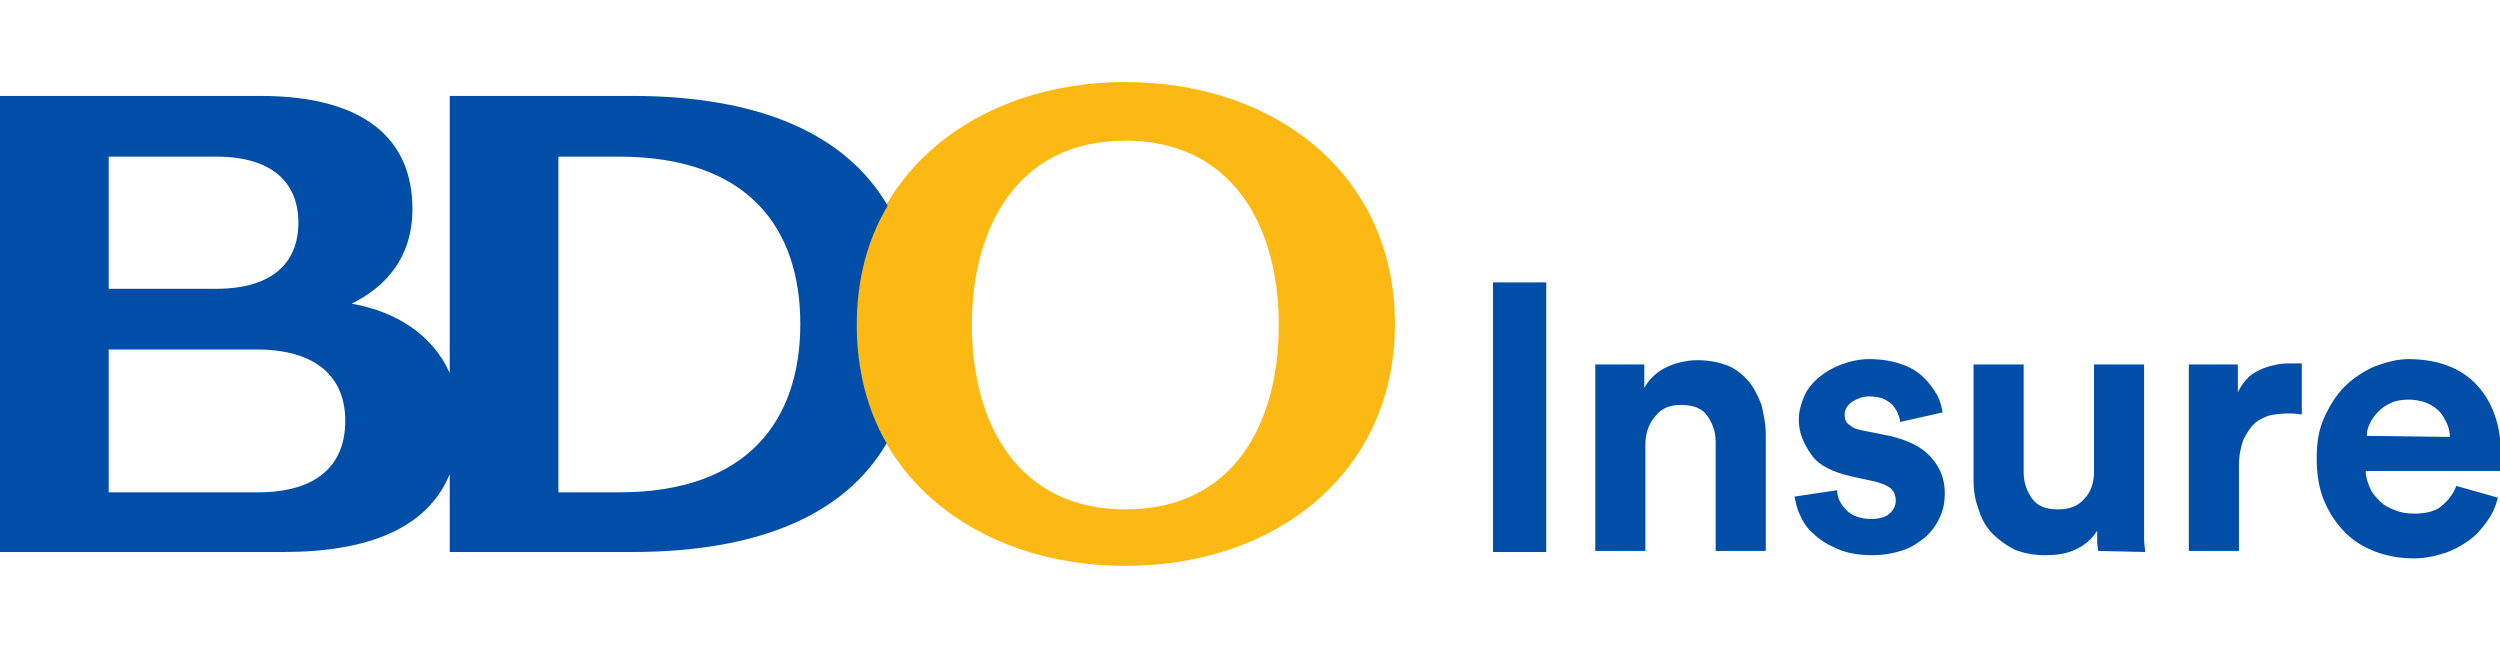
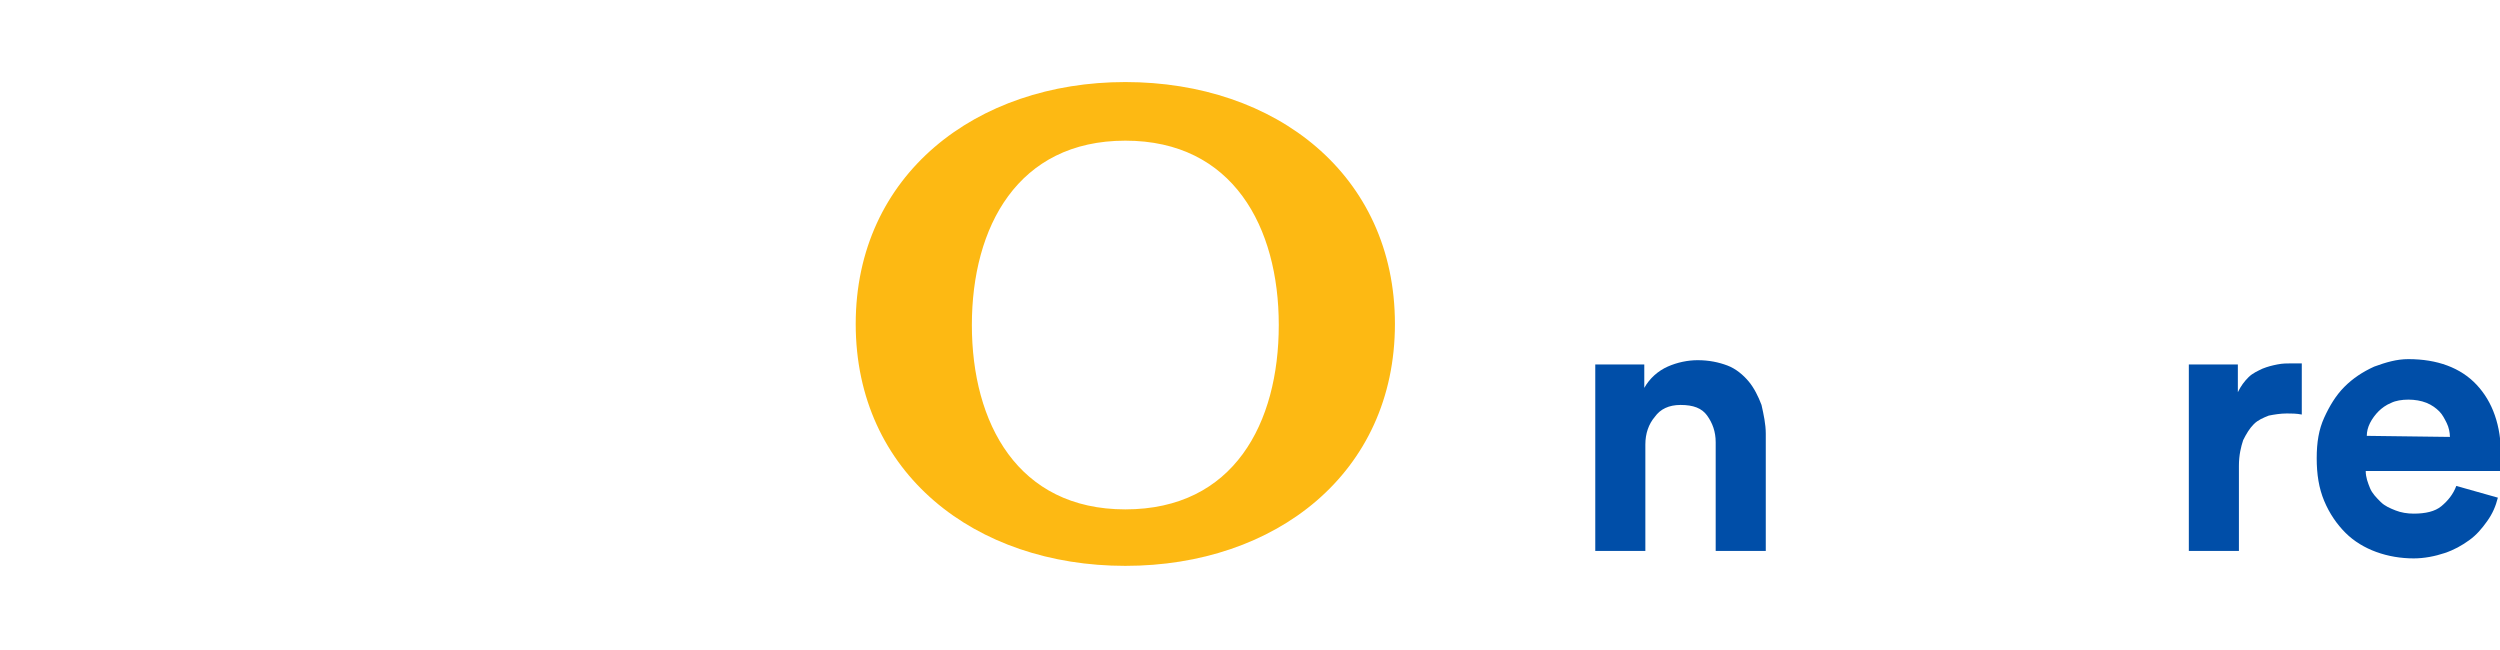
<svg xmlns="http://www.w3.org/2000/svg" version="1.1" id="Layer_1" x="0px" y="0px" viewBox="0 0 234.6 61" style="enable-background:new 0 0 234.6 61;" xml:space="preserve">
  <style type="text/css">
	.st0{fill-rule:evenodd;clip-rule:evenodd;fill:#FDB913;}
	.st1{fill:#004EA8;}
</style>
  <g>
    <path class="st0" d="M105.6,47.8c-10.1,0-14.4-8.1-14.4-17.3s4.3-17.3,14.4-17.3S120,21.3,120,30.5S115.8,47.8,105.6,47.8    M105.6,7.7c-14,0-25.3,8.7-25.3,22.7s11.2,22.7,25.3,22.7s25.3-8.7,25.3-22.7S119.7,7.7,105.6,7.7" />
-     <path class="st1" d="M58.1,46.2h-5.7V14.7h5.7c12.1,0,17,6.7,17,15.7S70.2,46.2,58.1,46.2 M24.2,46.2H10.2V32.8h13.9   c5.6,0,8.3,2.6,8.3,6.7S29.8,46.2,24.2,46.2 M10.2,14.7h10.1c5.2,0,7.7,2.4,7.7,6.2s-2.5,6.2-7.7,6.2H10.2   C10.2,27.1,10.2,14.7,10.2,14.7z M80.4,30.5c0-4.3,1-8,2.9-11.2C79.4,12.6,71.3,9,59.3,9H42.2v26c-1.6-3.6-5.1-5.8-9.2-6.5   c3.2-1.6,5.7-4.3,5.7-8.9c0-6.4-4.3-10.6-14.3-10.6l0,0H0v42.8h26.6c7.9,0,13.5-2.2,15.6-7.3v7.3h17.1c11.9,0,20-3.5,23.9-10.2   C81.4,38.5,80.4,34.7,80.4,30.5" />
-     <rect x="140.1" y="26.5" class="st1" width="5" height="25.3" />
    <path class="st1" d="M154.4,51.7h-4.7V34.2h4.6v2.2c0.5-0.9,1.3-1.6,2.2-2c0.9-0.4,1.9-0.6,2.8-0.6c1.1,0,2,0.2,2.8,0.5   s1.5,0.9,2,1.5c0.5,0.6,0.9,1.4,1.2,2.2c0.2,0.9,0.4,1.8,0.4,2.7v11h-4.7V41.5c0-1-0.3-1.8-0.8-2.5c-0.5-0.7-1.3-1-2.5-1   c-1.1,0-1.9,0.4-2.4,1.1c-0.6,0.7-0.9,1.6-0.9,2.6V51.7z" />
-     <path class="st1" d="M172.4,46c0,0.7,0.3,1.3,0.9,1.9c0.5,0.5,1.3,0.8,2.3,0.8c0.8,0,1.4-0.2,1.7-0.5c0.4-0.3,0.6-0.8,0.6-1.2   c0-0.4-0.1-0.8-0.4-1.1c-0.3-0.3-0.8-0.5-1.5-0.7l-2.3-0.5c-1.7-0.4-3-1-3.7-2s-1.2-2-1.2-3.3c0-0.8,0.2-1.5,0.5-2.2   c0.3-0.7,0.8-1.3,1.4-1.8c0.6-0.5,1.3-0.9,2.1-1.2c0.8-0.3,1.7-0.5,2.6-0.5c1.2,0,2.3,0.2,3.1,0.5c0.9,0.3,1.6,0.8,2.1,1.3   c0.5,0.5,0.9,1.1,1.2,1.6c0.3,0.6,0.4,1.1,0.5,1.6l-4,0.9c0-0.3-0.1-0.5-0.2-0.8c-0.1-0.3-0.3-0.5-0.5-0.8   c-0.2-0.2-0.5-0.4-0.9-0.6c-0.3-0.1-0.8-0.2-1.3-0.2c-0.6,0-1.1,0.2-1.6,0.5c-0.4,0.3-0.7,0.7-0.7,1.2c0,0.4,0.1,0.8,0.5,1   c0.3,0.3,0.7,0.4,1.2,0.5l2.5,0.5c1.7,0.4,3,1,3.9,2c0.9,1,1.3,2.1,1.3,3.4c0,0.7-0.1,1.4-0.4,2.1c-0.3,0.7-0.7,1.3-1.3,1.9   c-0.6,0.5-1.3,1-2.1,1.3c-0.9,0.3-1.9,0.5-3,0.5c-1.3,0-2.4-0.2-3.3-0.6c-0.9-0.4-1.6-0.8-2.2-1.4c-0.6-0.5-1-1.1-1.3-1.8   c-0.3-0.6-0.4-1.2-0.5-1.7L172.4,46L172.4,46z" />
-     <path class="st1" d="M196.9,51.7c0-0.2-0.1-0.5-0.1-0.8c0-0.4,0-0.7,0-1.1c-0.5,0.8-1.2,1.4-2.1,1.8c-0.9,0.4-1.8,0.5-2.8,0.5   c-1.1,0-2-0.2-2.8-0.5c-0.8-0.4-1.5-0.9-2.1-1.5c-0.6-0.6-1-1.3-1.3-2.2c-0.3-0.8-0.5-1.7-0.5-2.7V34.2h4.7v10.1   c0,1,0.3,1.8,0.8,2.5c0.5,0.7,1.3,1,2.4,1s1.9-0.3,2.5-1c0.6-0.6,0.9-1.5,0.9-2.5V34.2h4.7v14.4c0,0.7,0,1.3,0,1.9   c0,0.6,0.1,1,0.1,1.3L196.9,51.7L196.9,51.7z" />
    <path class="st1" d="M216,38.9c-0.5-0.1-1-0.1-1.4-0.1c-0.6,0-1.2,0.1-1.7,0.2c-0.5,0.2-1,0.4-1.4,0.8c-0.4,0.4-0.7,0.9-1,1.5   c-0.2,0.6-0.4,1.4-0.4,2.4v8h-4.7V34.2h4.6v2.6c0.3-0.6,0.6-1,1-1.4c0.4-0.4,0.9-0.6,1.3-0.8c0.5-0.2,0.9-0.3,1.4-0.4   c0.5-0.1,0.9-0.1,1.3-0.1c0.2,0,0.4,0,0.5,0c0.2,0,0.4,0,0.5,0C216,34.2,216,38.9,216,38.9z" />
    <path class="st1" d="M234.4,46.7c-0.2,0.8-0.5,1.5-1,2.2c-0.5,0.7-1,1.3-1.7,1.8c-0.7,0.5-1.4,0.9-2.3,1.2   c-0.9,0.3-1.9,0.5-2.9,0.5c-1.2,0-2.4-0.2-3.5-0.6c-1.1-0.4-2.1-1-2.9-1.8s-1.5-1.8-2-3c-0.5-1.2-0.7-2.5-0.7-4   c0-1.5,0.2-2.7,0.7-3.8c0.5-1.1,1.1-2.1,1.9-2.9c0.8-0.8,1.7-1.4,2.8-1.9c1.1-0.4,2.1-0.7,3.2-0.7c2.7,0,4.9,0.8,6.4,2.4   c1.5,1.6,2.3,3.8,2.3,6.7c0,0.3,0,0.6,0,0.9c0,0.3,0,0.5,0,0.5H222c0,0.6,0.2,1.1,0.4,1.6c0.2,0.5,0.6,0.9,1,1.3   c0.4,0.4,0.9,0.6,1.4,0.8c0.5,0.2,1.1,0.3,1.7,0.3c1.1,0,2-0.2,2.6-0.7c0.6-0.5,1.1-1.1,1.4-1.9L234.4,46.7L234.4,46.7z M229.9,41   c0-0.4-0.1-0.9-0.3-1.3c-0.2-0.4-0.4-0.8-0.7-1.1c-0.3-0.3-0.7-0.6-1.2-0.8s-1.1-0.3-1.7-0.3c-0.6,0-1.2,0.1-1.6,0.3   c-0.5,0.2-0.9,0.5-1.2,0.8c-0.3,0.3-0.6,0.7-0.8,1.1c-0.2,0.4-0.3,0.8-0.3,1.2L229.9,41L229.9,41z" />
  </g>
</svg>